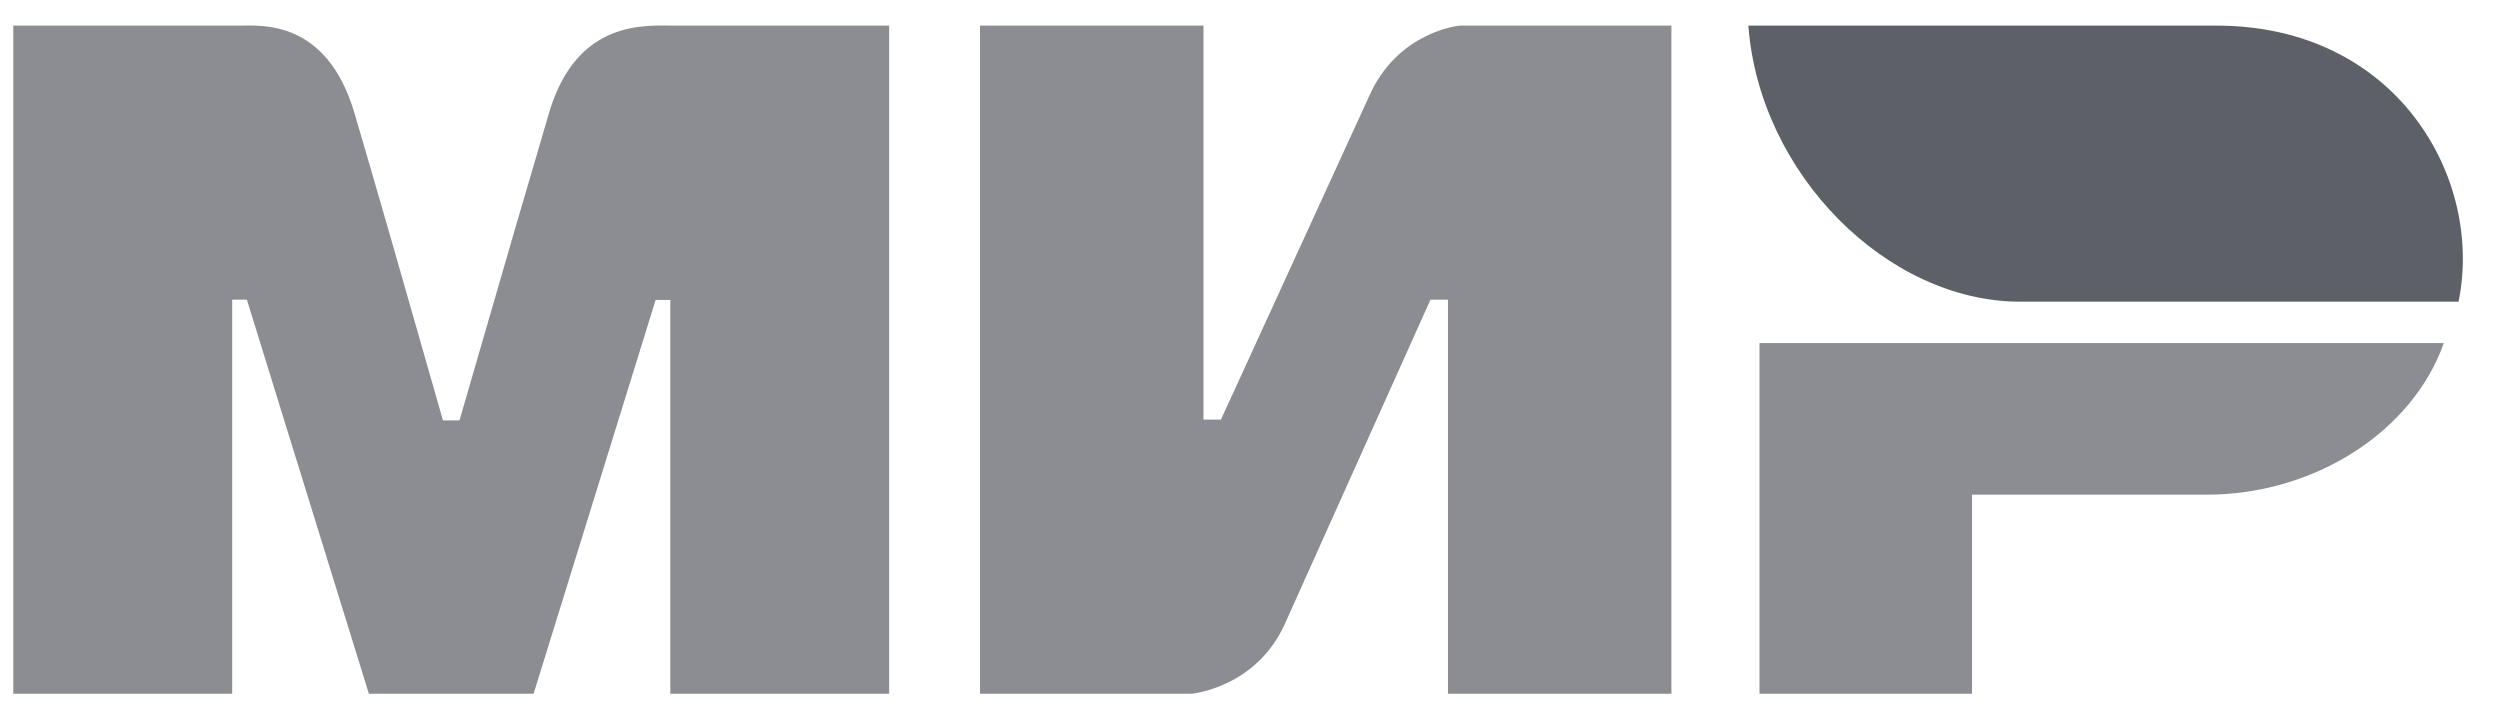
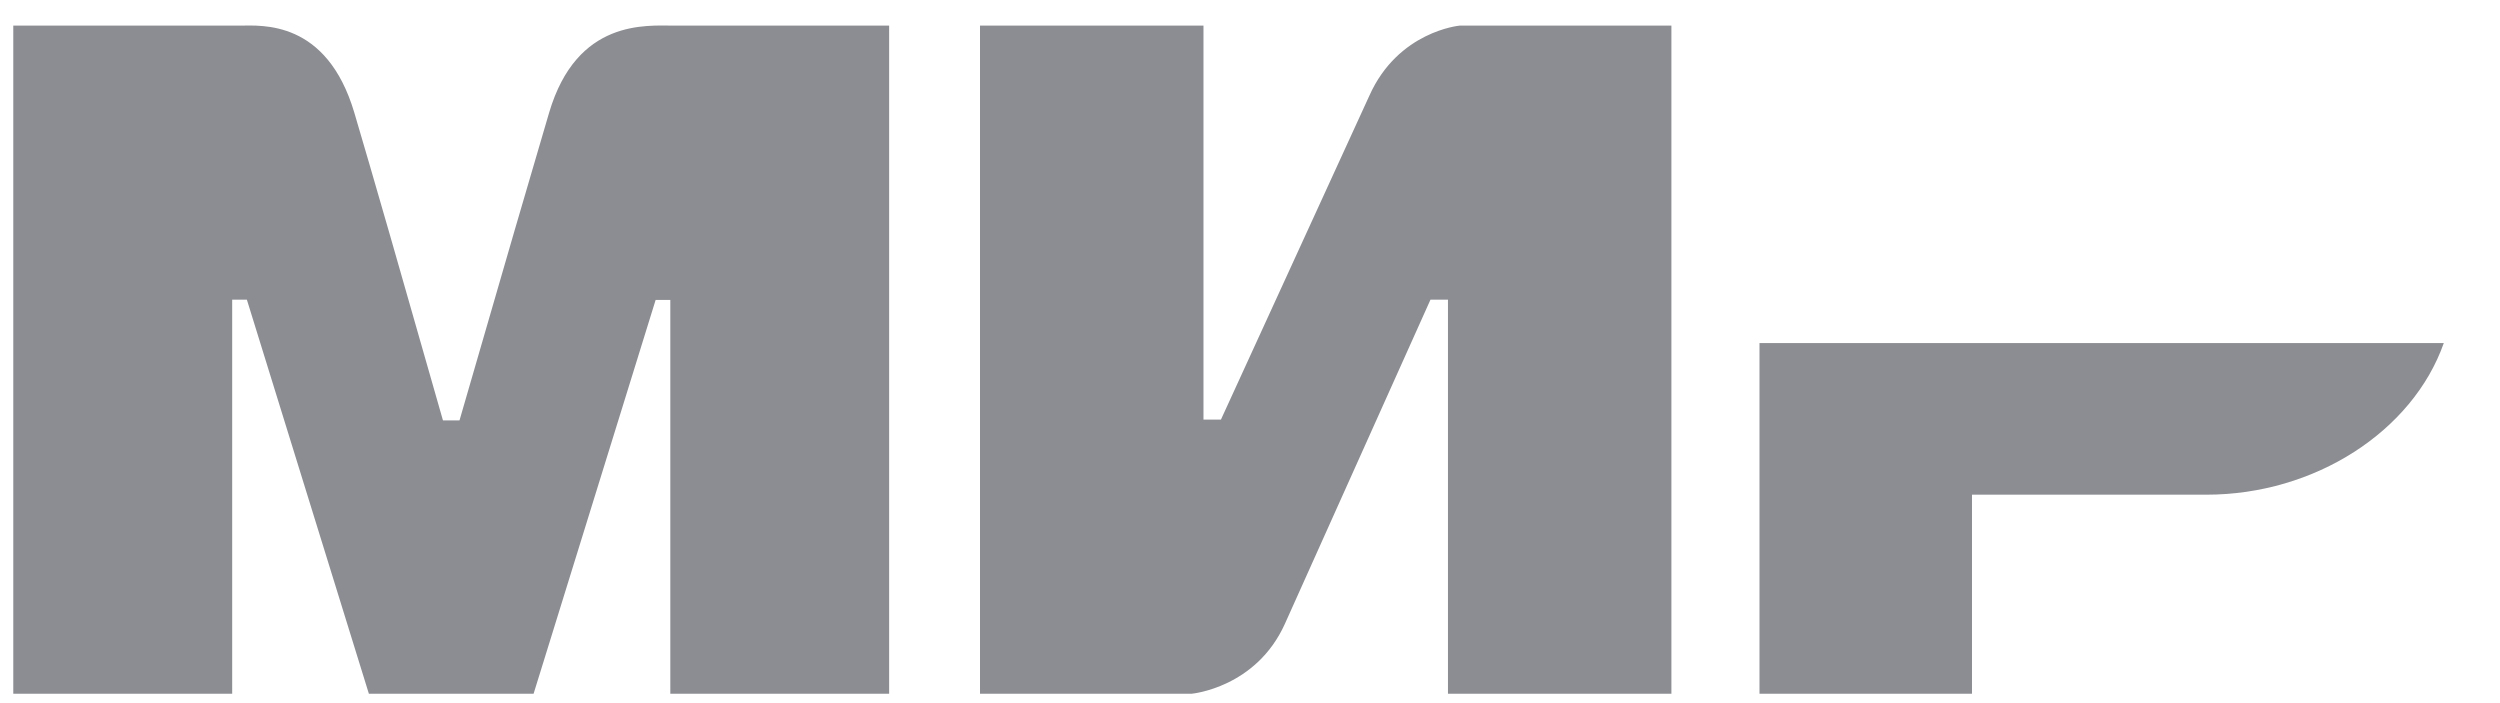
<svg xmlns="http://www.w3.org/2000/svg" width="64" height="18" viewBox="0 0 64 18" fill="none">
  <g clip-path="url(#clip0_1515_9268)" fill-rule="evenodd" clip-rule="evenodd">
    <path d="M6.14.656C6.7.653 8.363.503 9.07 2.883c.475 1.604 1.231 4.23 2.27 7.88h.423c1.113-3.848 1.878-6.475 2.295-7.88C14.77.478 16.552.656 17.265.656h5.497V17.76H17.16V7.679h-.376l-3.124 10.08H9.443L6.32 7.672h-.376V17.76H.34V.656h5.8zm24.669 0v10.086h.447l3.8-8.293c.737-1.65 2.31-1.793 2.31-1.793h5.422V17.76h-5.72V7.672h-.448l-3.725 8.294c-.738 1.643-2.384 1.793-2.384 1.793h-5.423V.656h5.721zm31.752 8.127c-.798 2.262-3.304 3.881-6.078 3.881h-6v5.095h-5.44V8.783h17.518z" fill="#8B8D92" />
-     <path d="M56.745.656H44.758c.285 3.808 3.564 7.067 6.959 7.067h11.222C63.587 4.56 61.357.656 56.745.656z" fill="#5D6066" />
  </g>
  <defs>
    <clipPath id="clip0_1515_9268">
      <path fill="#fff" d="M0 0h64v18H0z" />
    </clipPath>
  </defs>
</svg>